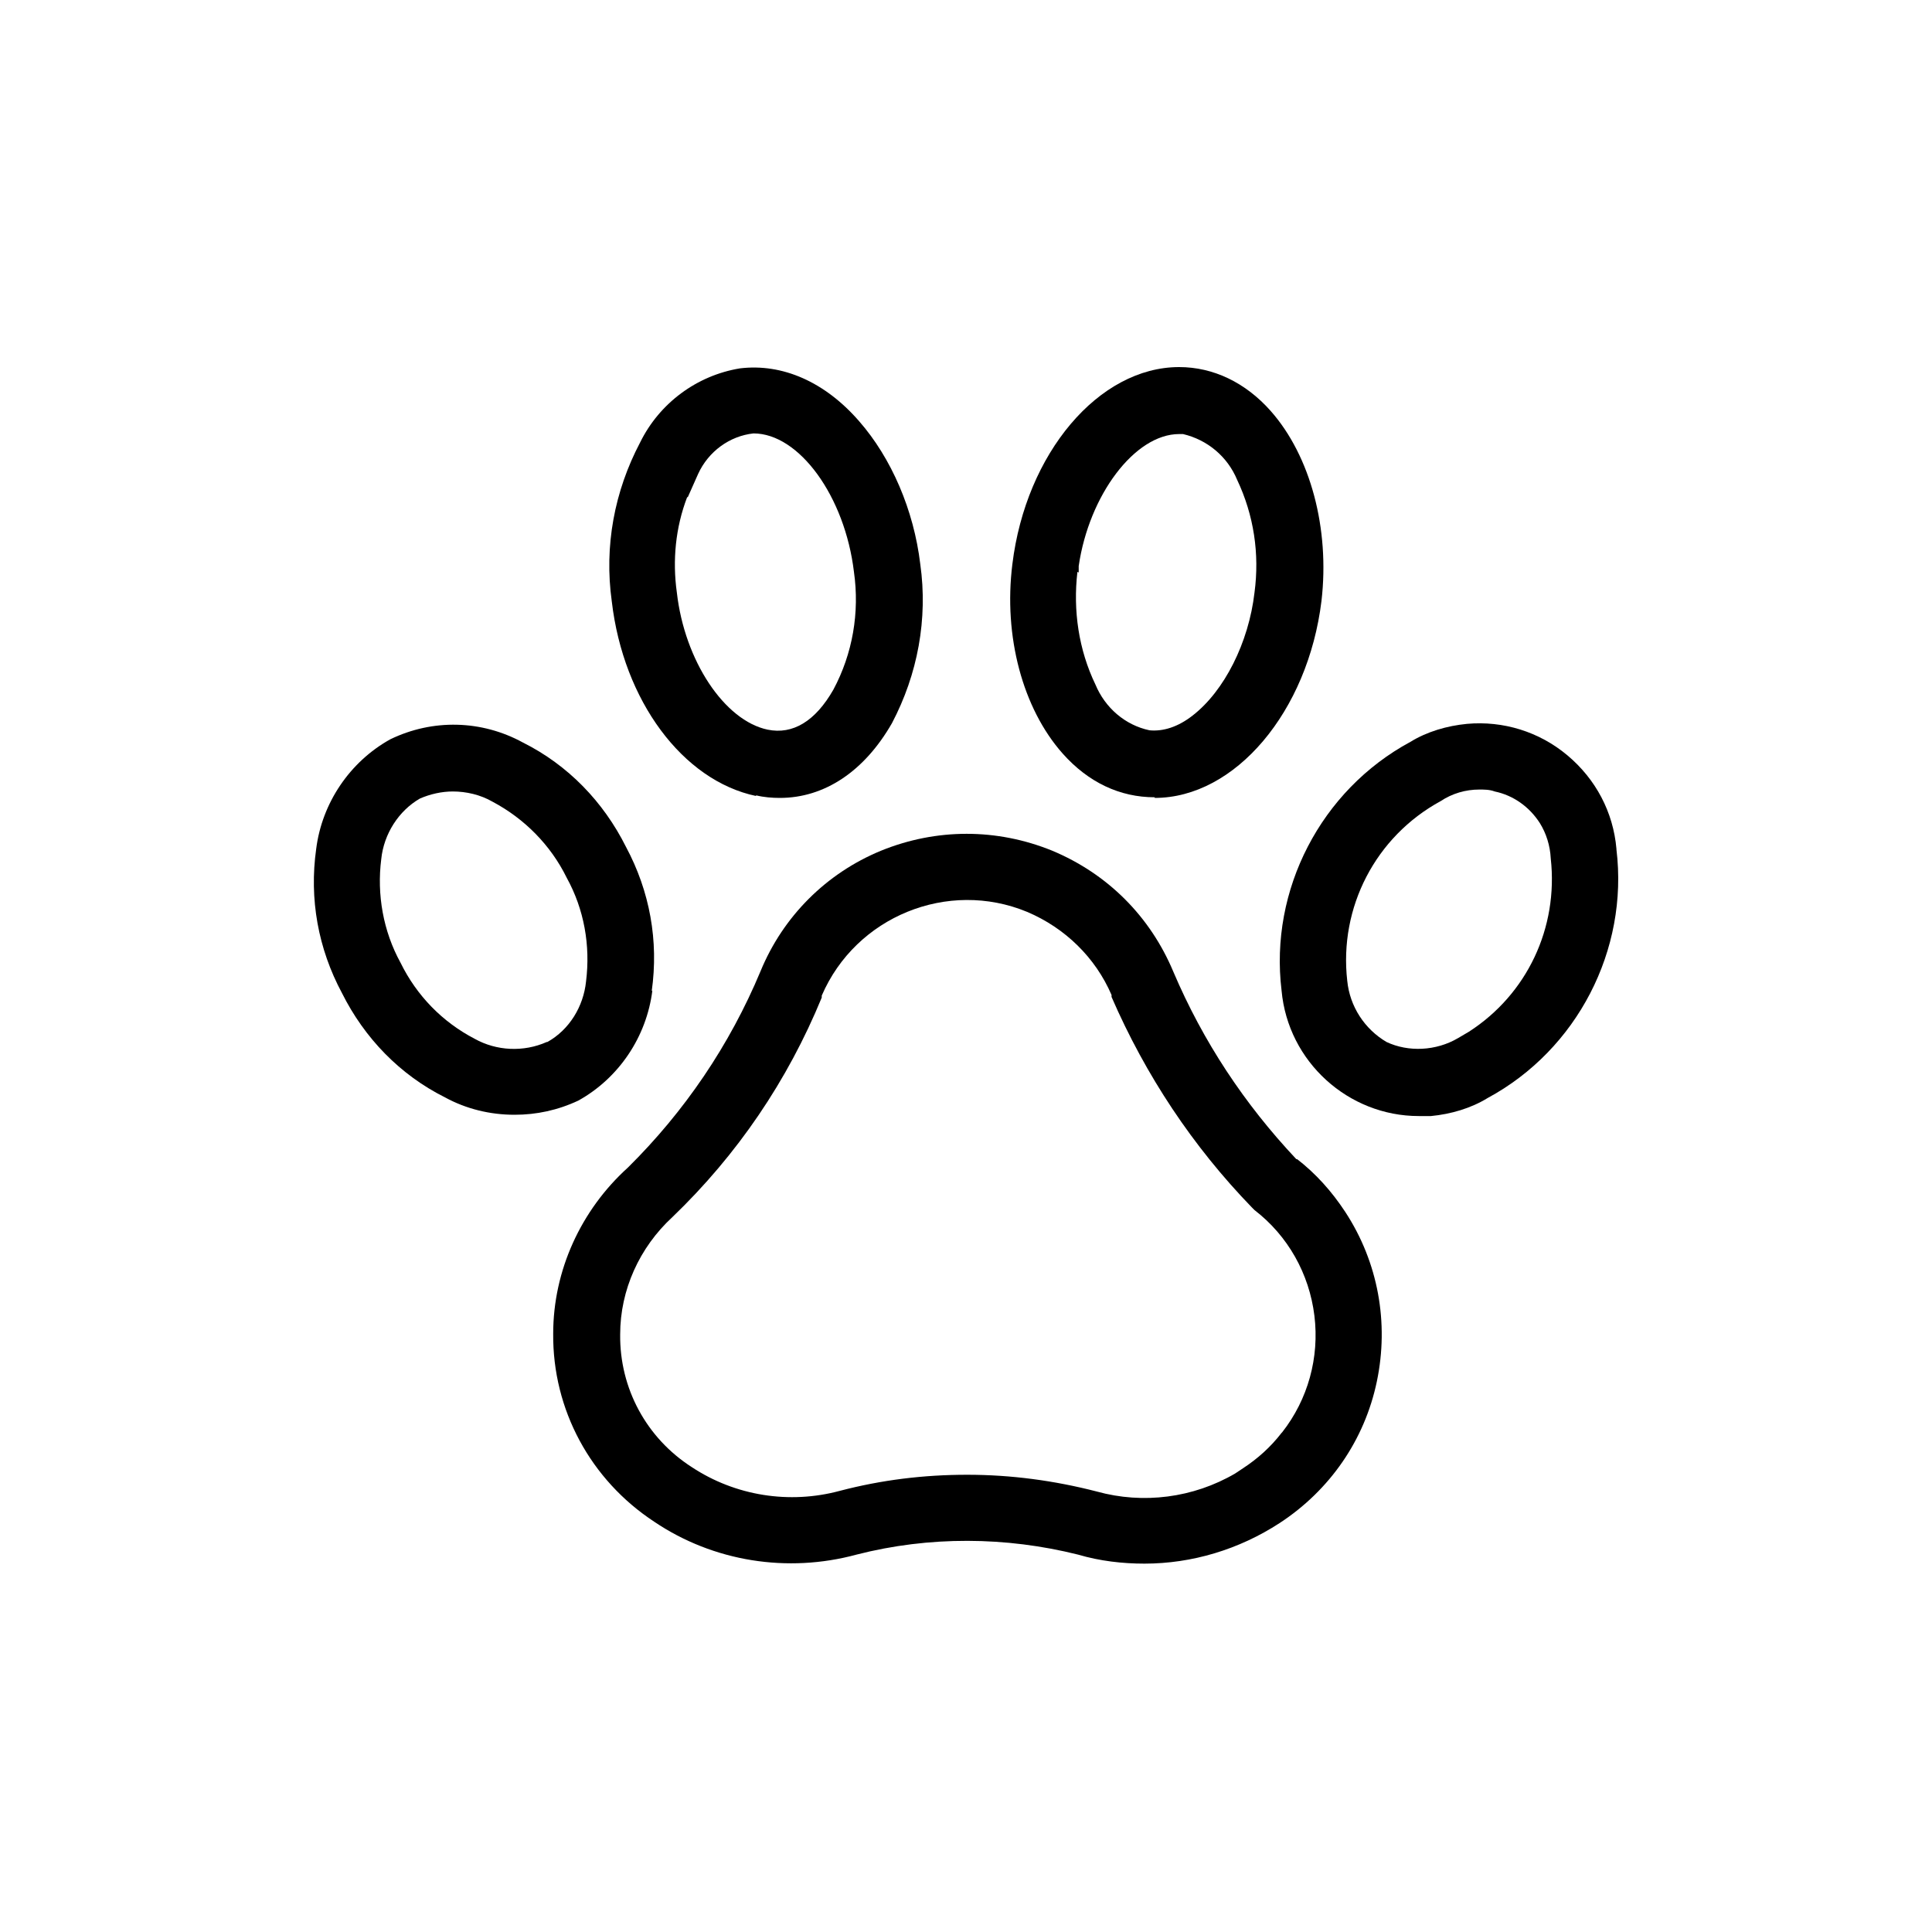
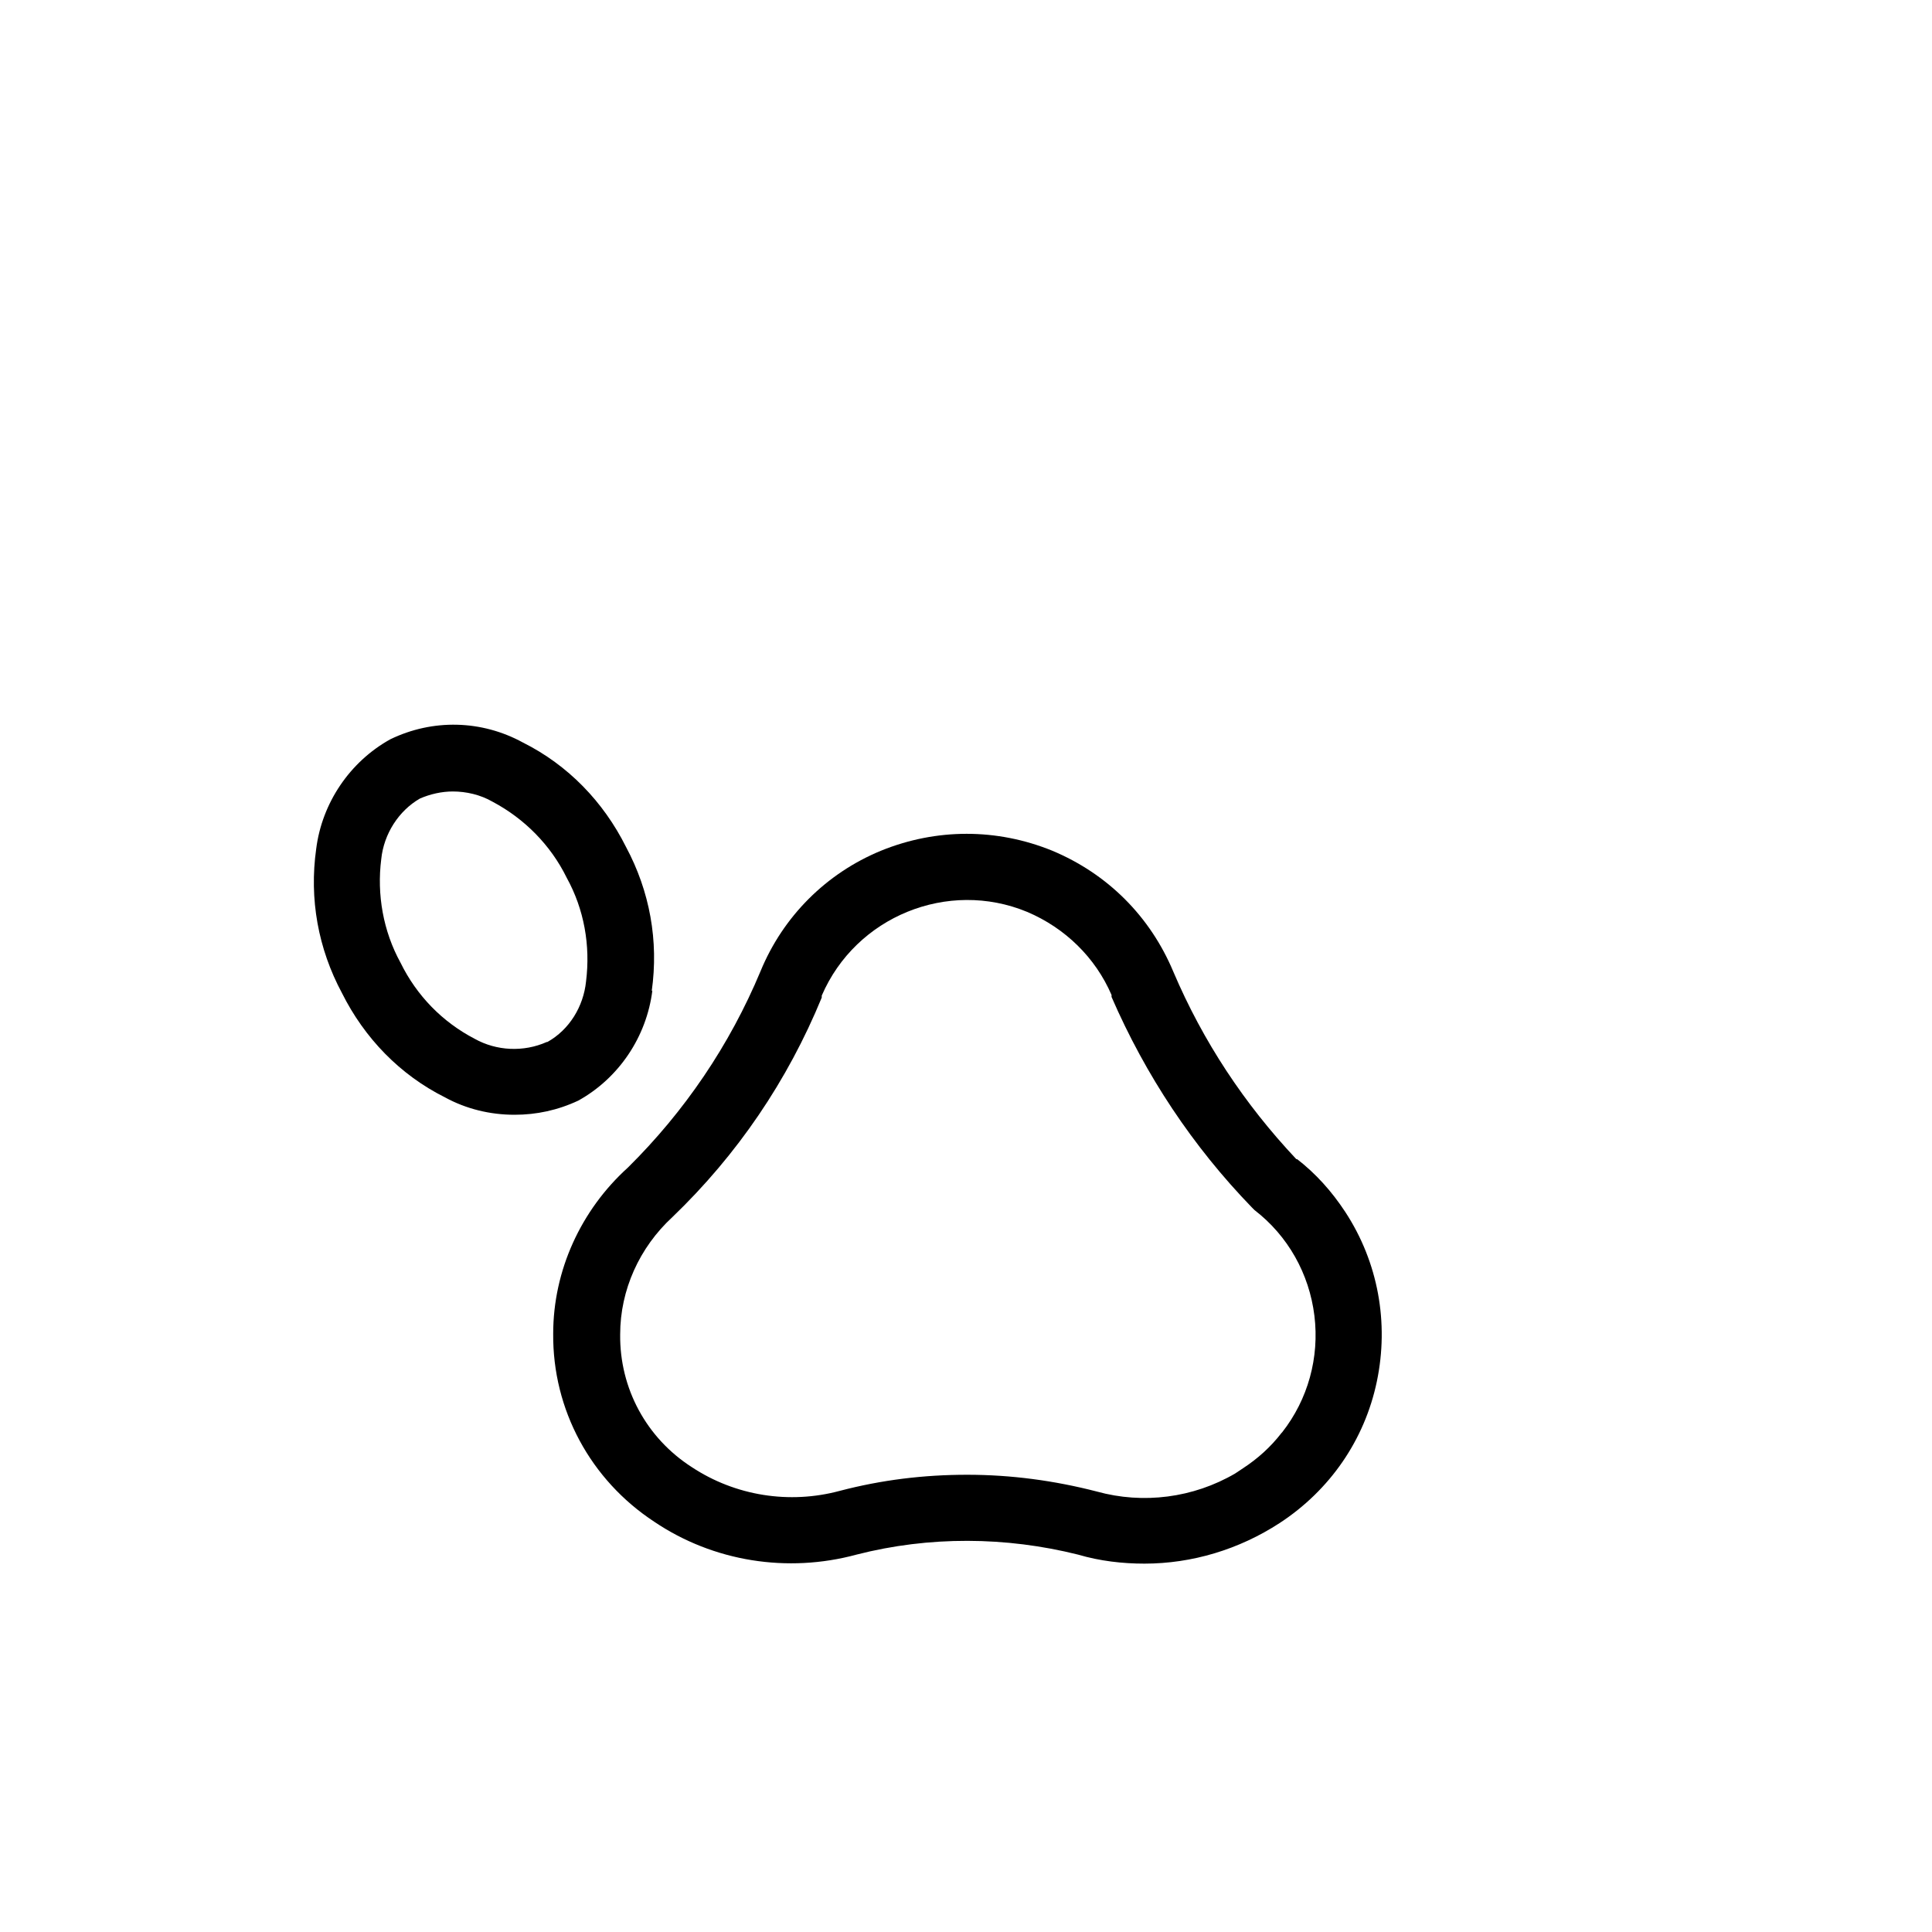
<svg xmlns="http://www.w3.org/2000/svg" id="Capa_1" data-name="Capa 1" viewBox="0 0 30 30">
  <path d="M20.14,18h-.01c-.81-.86-1.45-1.83-1.91-2.91-.36-.86-1.02-1.52-1.88-1.88-.86-.35-1.8-.35-2.66,0-.85.35-1.52,1.02-1.87,1.87-.48,1.15-1.18,2.18-2.06,3.05-.73.66-1.16,1.6-1.16,2.58-.01,1.18.58,2.27,1.57,2.92.92.62,2.07.8,3.14.51,1.13-.29,2.32-.28,3.44,0,.34.1.69.14,1.03.14.74,0,1.47-.22,2.1-.63.78-.51,1.32-1.29,1.51-2.2s.02-1.85-.49-2.63c-.21-.32-.46-.6-.76-.83ZM19.9,22.25c-.17.22-.37.4-.6.55l-.12.08c-.65.38-1.43.48-2.15.28-.66-.17-1.33-.26-2.01-.26s-1.33.08-1.98.25c-.78.21-1.62.08-2.3-.37-.7-.45-1.12-1.22-1.11-2.06,0-.69.3-1.35.81-1.82,1.01-.97,1.79-2.12,2.32-3.41v-.03c.53-1.23,1.96-1.81,3.19-1.3.59.25,1.06.71,1.31,1.29v.03c.53,1.22,1.26,2.32,2.18,3.27.01.01.03.03.04.04.52.4.85.99.93,1.64s-.1,1.3-.5,1.81Z" fill="currentColor" stroke-width="0" />
-   <path d="M11.74,12.35c.12.03.25.04.37.04.69,0,1.31-.41,1.74-1.16h0c.4-.76.56-1.62.44-2.47-.1-.84-.45-1.65-.95-2.22-.53-.61-1.19-.9-1.85-.82-.67.11-1.25.54-1.55,1.15-.4.76-.56,1.61-.44,2.47.18,1.54,1.1,2.78,2.24,3.02ZM10.68,7.72l.16-.36c.16-.35.49-.59.86-.63.71,0,1.42.98,1.56,2.15.09.63-.02,1.27-.32,1.83-.28.49-.63.7-1.02.62-.67-.14-1.29-1.07-1.41-2.13-.07-.5-.02-1.01.16-1.48Z" fill="currentColor" stroke-width="0" />
  <path d="M10.12,15.39c.11-.78-.03-1.55-.4-2.24-.35-.7-.9-1.27-1.6-1.62-.64-.35-1.4-.37-2.06-.05-.63.35-1.06.99-1.15,1.7-.11.78.03,1.55.4,2.24.35.7.9,1.27,1.6,1.62.33.18.7.27,1.08.27.34,0,.67-.07.99-.22.63-.35,1.06-.99,1.15-1.71ZM8.49,16.18c-.36.16-.78.14-1.12-.05-.5-.26-.9-.67-1.15-1.18-.27-.49-.37-1.06-.3-1.61.04-.39.27-.75.6-.94.16-.07.34-.11.51-.11.21,0,.43.05.62.16.49.26.9.67,1.15,1.18.27.49.37,1.05.3,1.61-.04.39-.26.75-.6.94Z" fill="currentColor" stroke-width="0" />
-   <path d="M17.93,12.39c1.25,0,2.38-1.34,2.59-3.06.13-1.12-.17-2.25-.79-2.95-.39-.44-.89-.68-1.42-.68-1.25,0-2.38,1.34-2.59,3.06-.14,1.12.16,2.24.78,2.94.4.45.89.68,1.43.68ZM16.75,8.89v-.1s0,0,0,0c.16-1.1.87-2.05,1.56-2.05.03,0,.06,0,.06,0,.38.09.69.35.84.71.26.55.35,1.15.27,1.75-.09.78-.47,1.53-.96,1.91-.23.18-.46.25-.67.23-.38-.08-.69-.35-.84-.71-.26-.54-.35-1.15-.28-1.75Z" fill="currentColor" stroke-width="0" />
-   <path d="M25.1,13.18c-.05-.57-.32-1.08-.76-1.45-.44-.37-1-.54-1.56-.49-.31.03-.62.12-.88.28-1.39.75-2.19,2.3-2,3.86.1,1.11,1.04,1.95,2.13,1.95.06,0,.13,0,.19,0,.31-.03.62-.12.88-.28,1.39-.75,2.19-2.3,2-3.86ZM22.81,16.02l-.17.1c-.34.2-.77.22-1.11.06-.34-.2-.57-.55-.61-.95-.13-1.14.44-2.24,1.45-2.79.18-.12.39-.18.6-.18.08,0,.16,0,.24.03.29.06.54.24.7.49.1.16.16.35.17.55.12,1.08-.37,2.11-1.27,2.69Z" fill="currentColor" stroke-width="0" />
</svg>